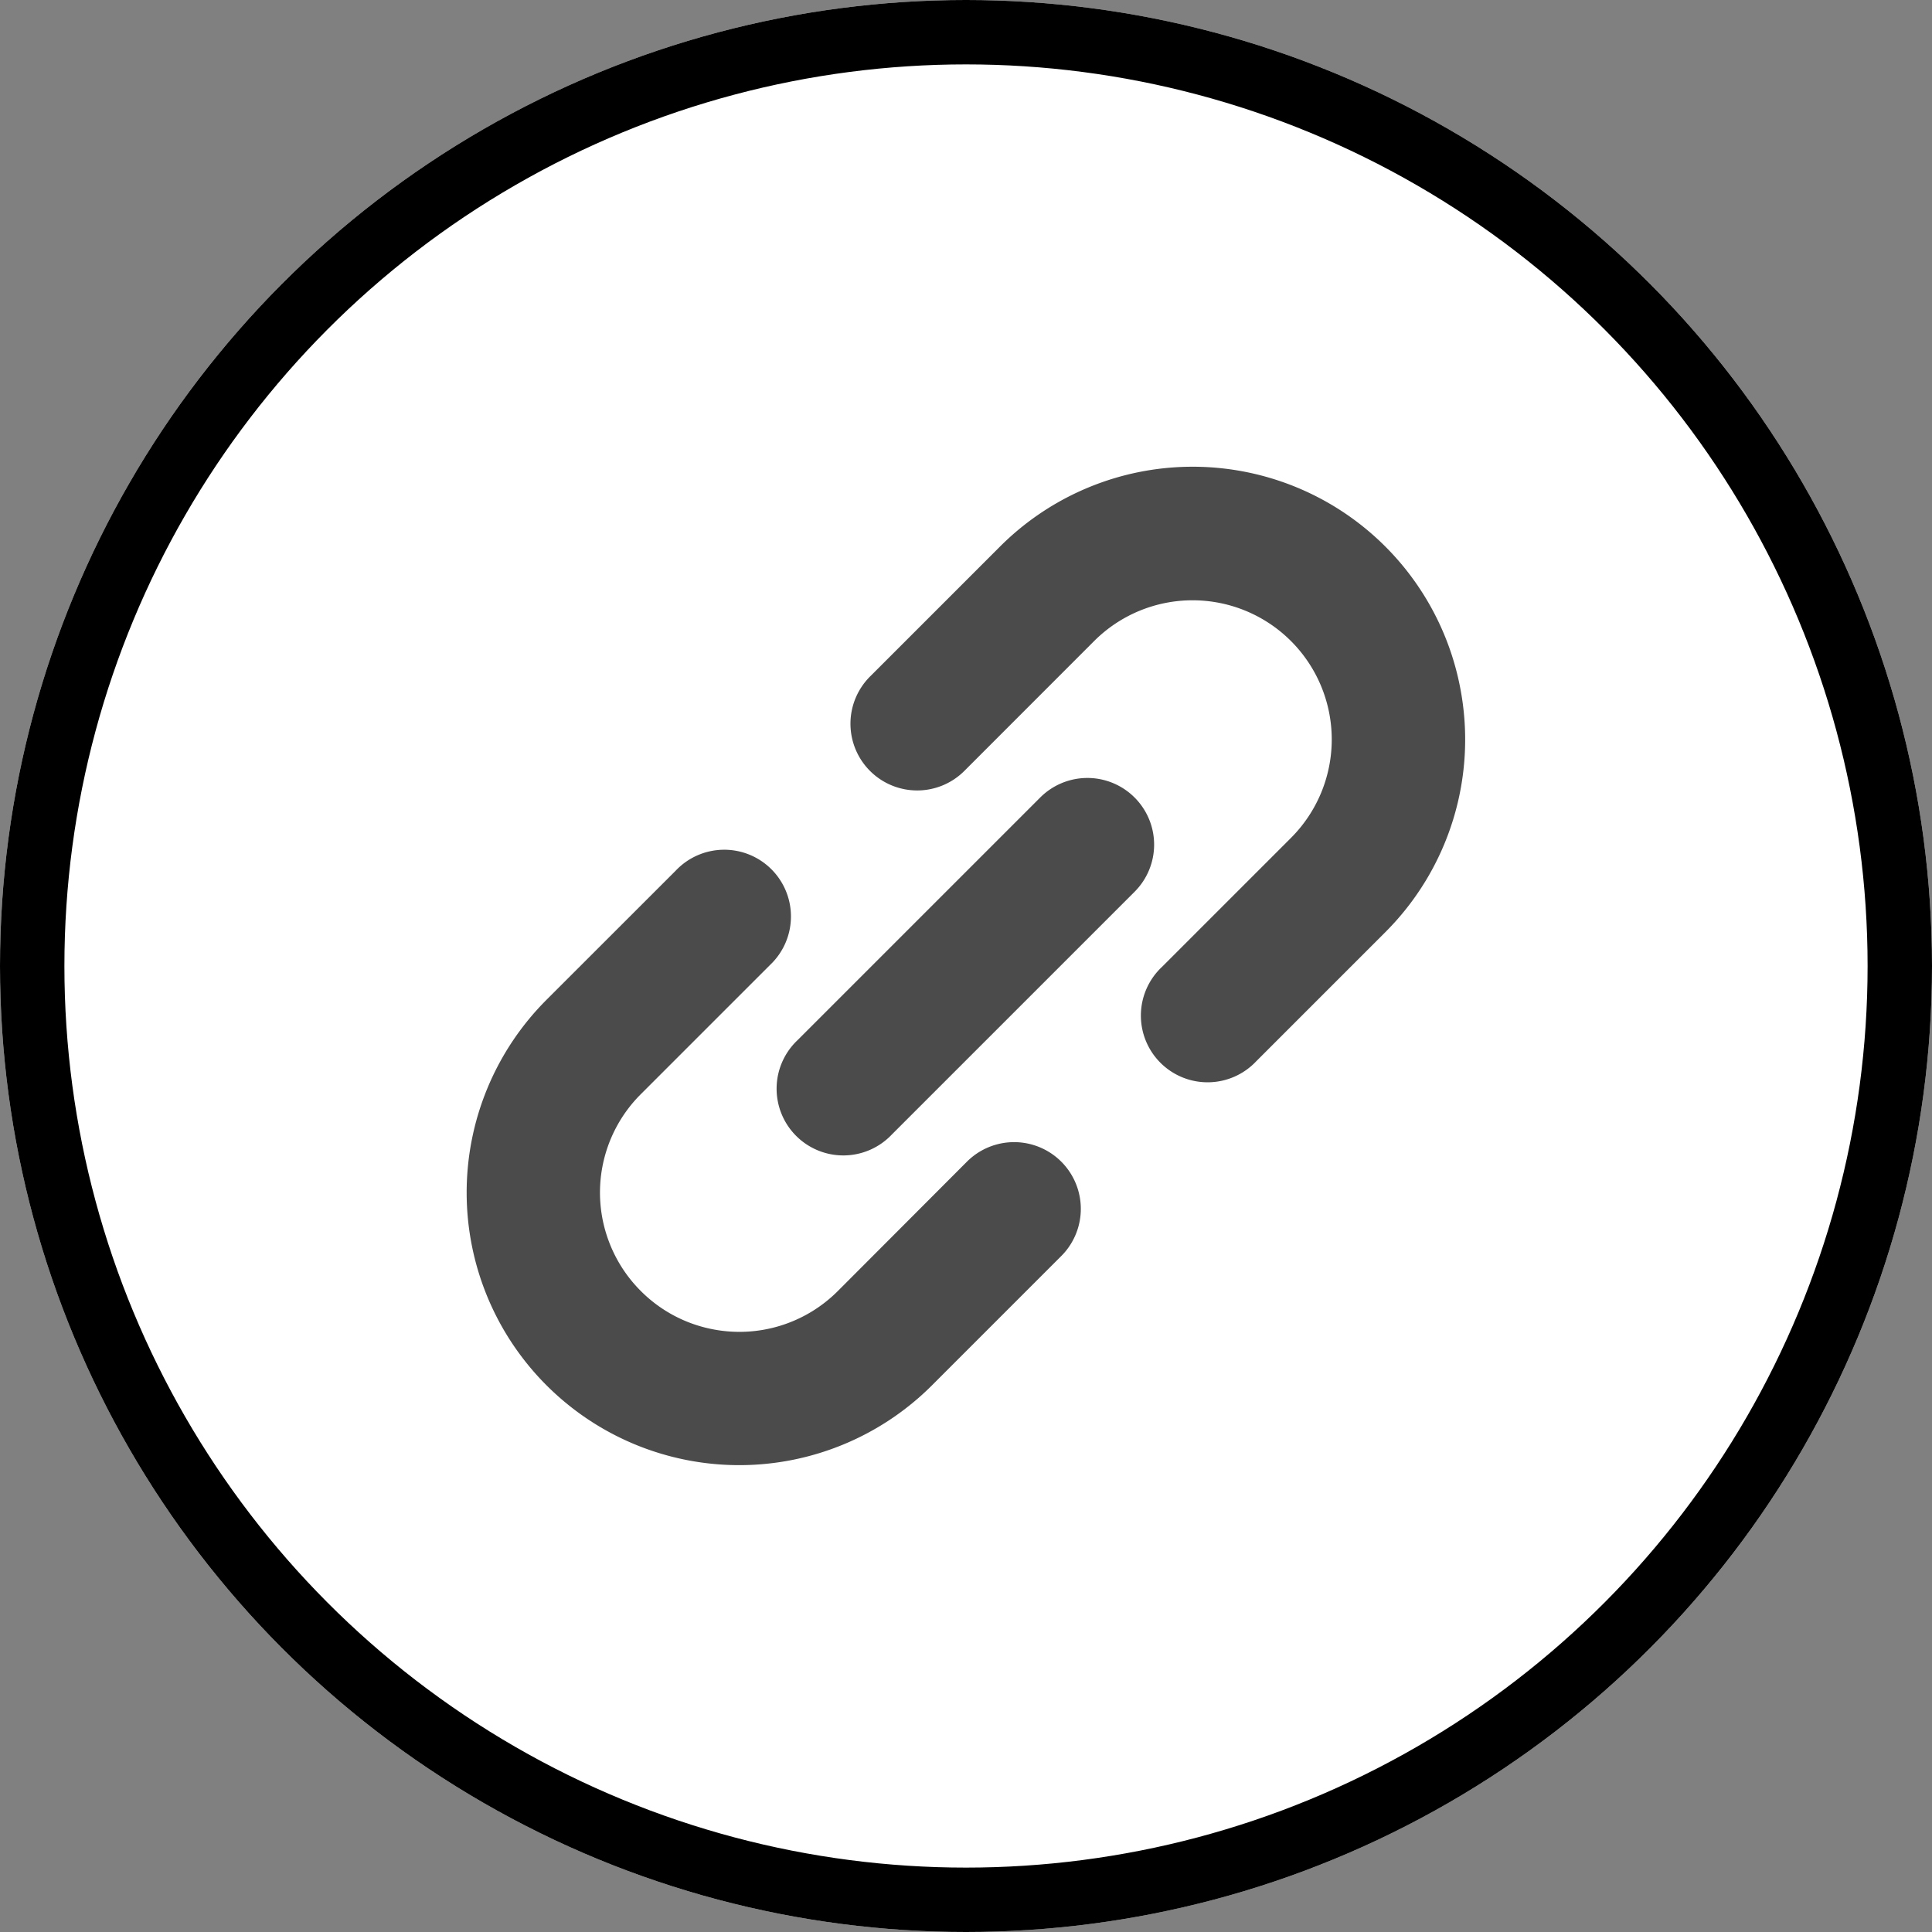
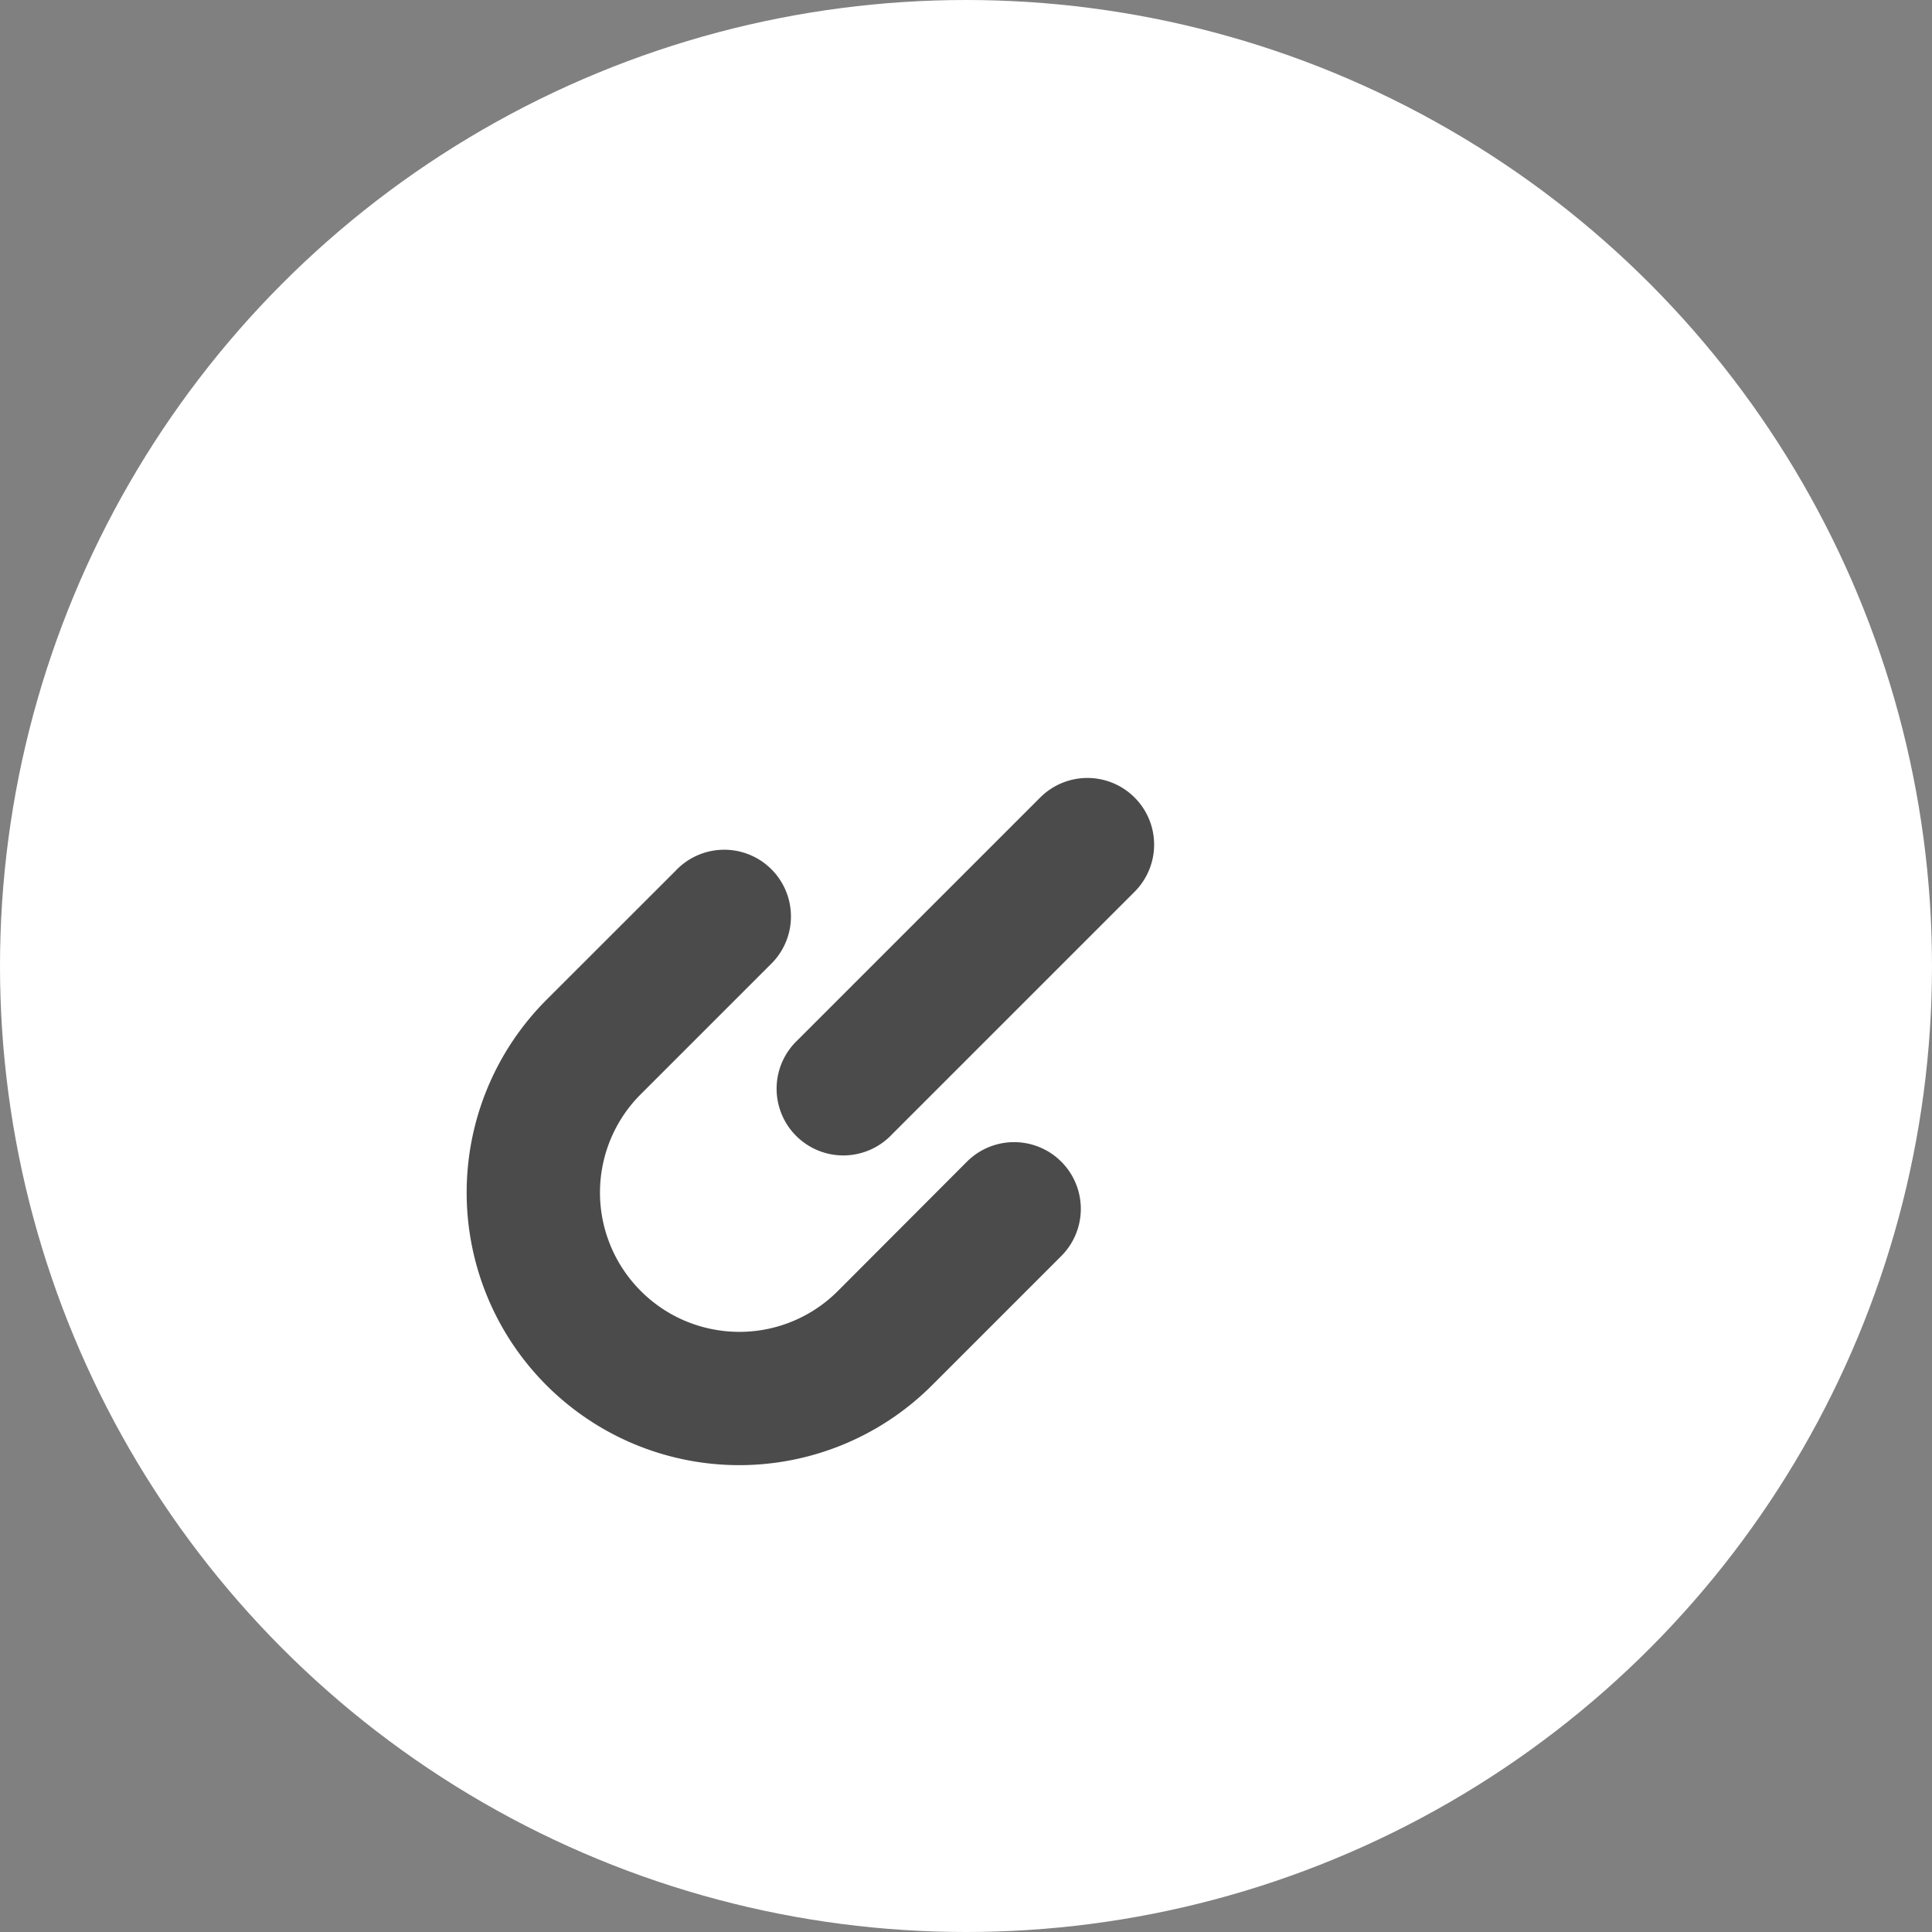
<svg xmlns="http://www.w3.org/2000/svg" width="30" height="30" viewBox="0 0 30 30">
  <rect x="0" y="0" width="30" height="30" fill="#808080" stroke="none" />
  <g id="グループ_707" data-name="グループ 707" transform="translate(-1176 -469)">
    <g id="楕円形_42" data-name="楕円形 42" transform="translate(1176 469)" fill="#fff" stroke="#000" stroke-width="1">
      <circle cx="15" cy="15" r="15" stroke="none" />
-       <circle cx="15" cy="15" r="14.5" fill="none" />
    </g>
    <g id="リンクのフリーアイコン1" transform="translate(1183.251 476.247)">
-       <path id="パス_1444" data-name="パス 1444" d="M206.512,3.428a4.23,4.23,0,0,0-7.148-2.185l-2.006,2.006a1.036,1.036,0,1,0,1.465,1.465l2.006-2.007a2.161,2.161,0,1,1,3.056,3.057L201.88,7.769a1.036,1.036,0,1,0,1.464,1.465l2.006-2.006a4.228,4.228,0,0,0,1.162-3.8Z" transform="translate(-191.09 0)" fill="#4b4b4b" />
      <path id="パス_1445" data-name="パス 1445" d="M7.765,201.9,5.759,203.91a2.159,2.159,0,0,1-1.942.594A2.151,2.151,0,0,1,2.7,203.91a2.159,2.159,0,0,1-.475-.715,2.157,2.157,0,0,1,.475-2.342l2.006-2.006a1.036,1.036,0,1,0-1.465-1.464l-2.006,2.005a4.232,4.232,0,1,0,5.986,5.986l2.006-2.006A1.035,1.035,0,0,0,7.765,201.9Z" transform="translate(0 -191.11)" fill="#4b4b4b" />
      <path id="パス_1446" data-name="パス 1446" d="M165.068,159.862a1.036,1.036,0,0,0-1.464,0l-3.769,3.769a1.036,1.036,0,1,0,1.465,1.464l3.769-3.769A1.034,1.034,0,0,0,165.068,159.862Z" transform="translate(-154.702 -154.726)" fill="#4b4b4b" />
    </g>
  </g>
</svg>